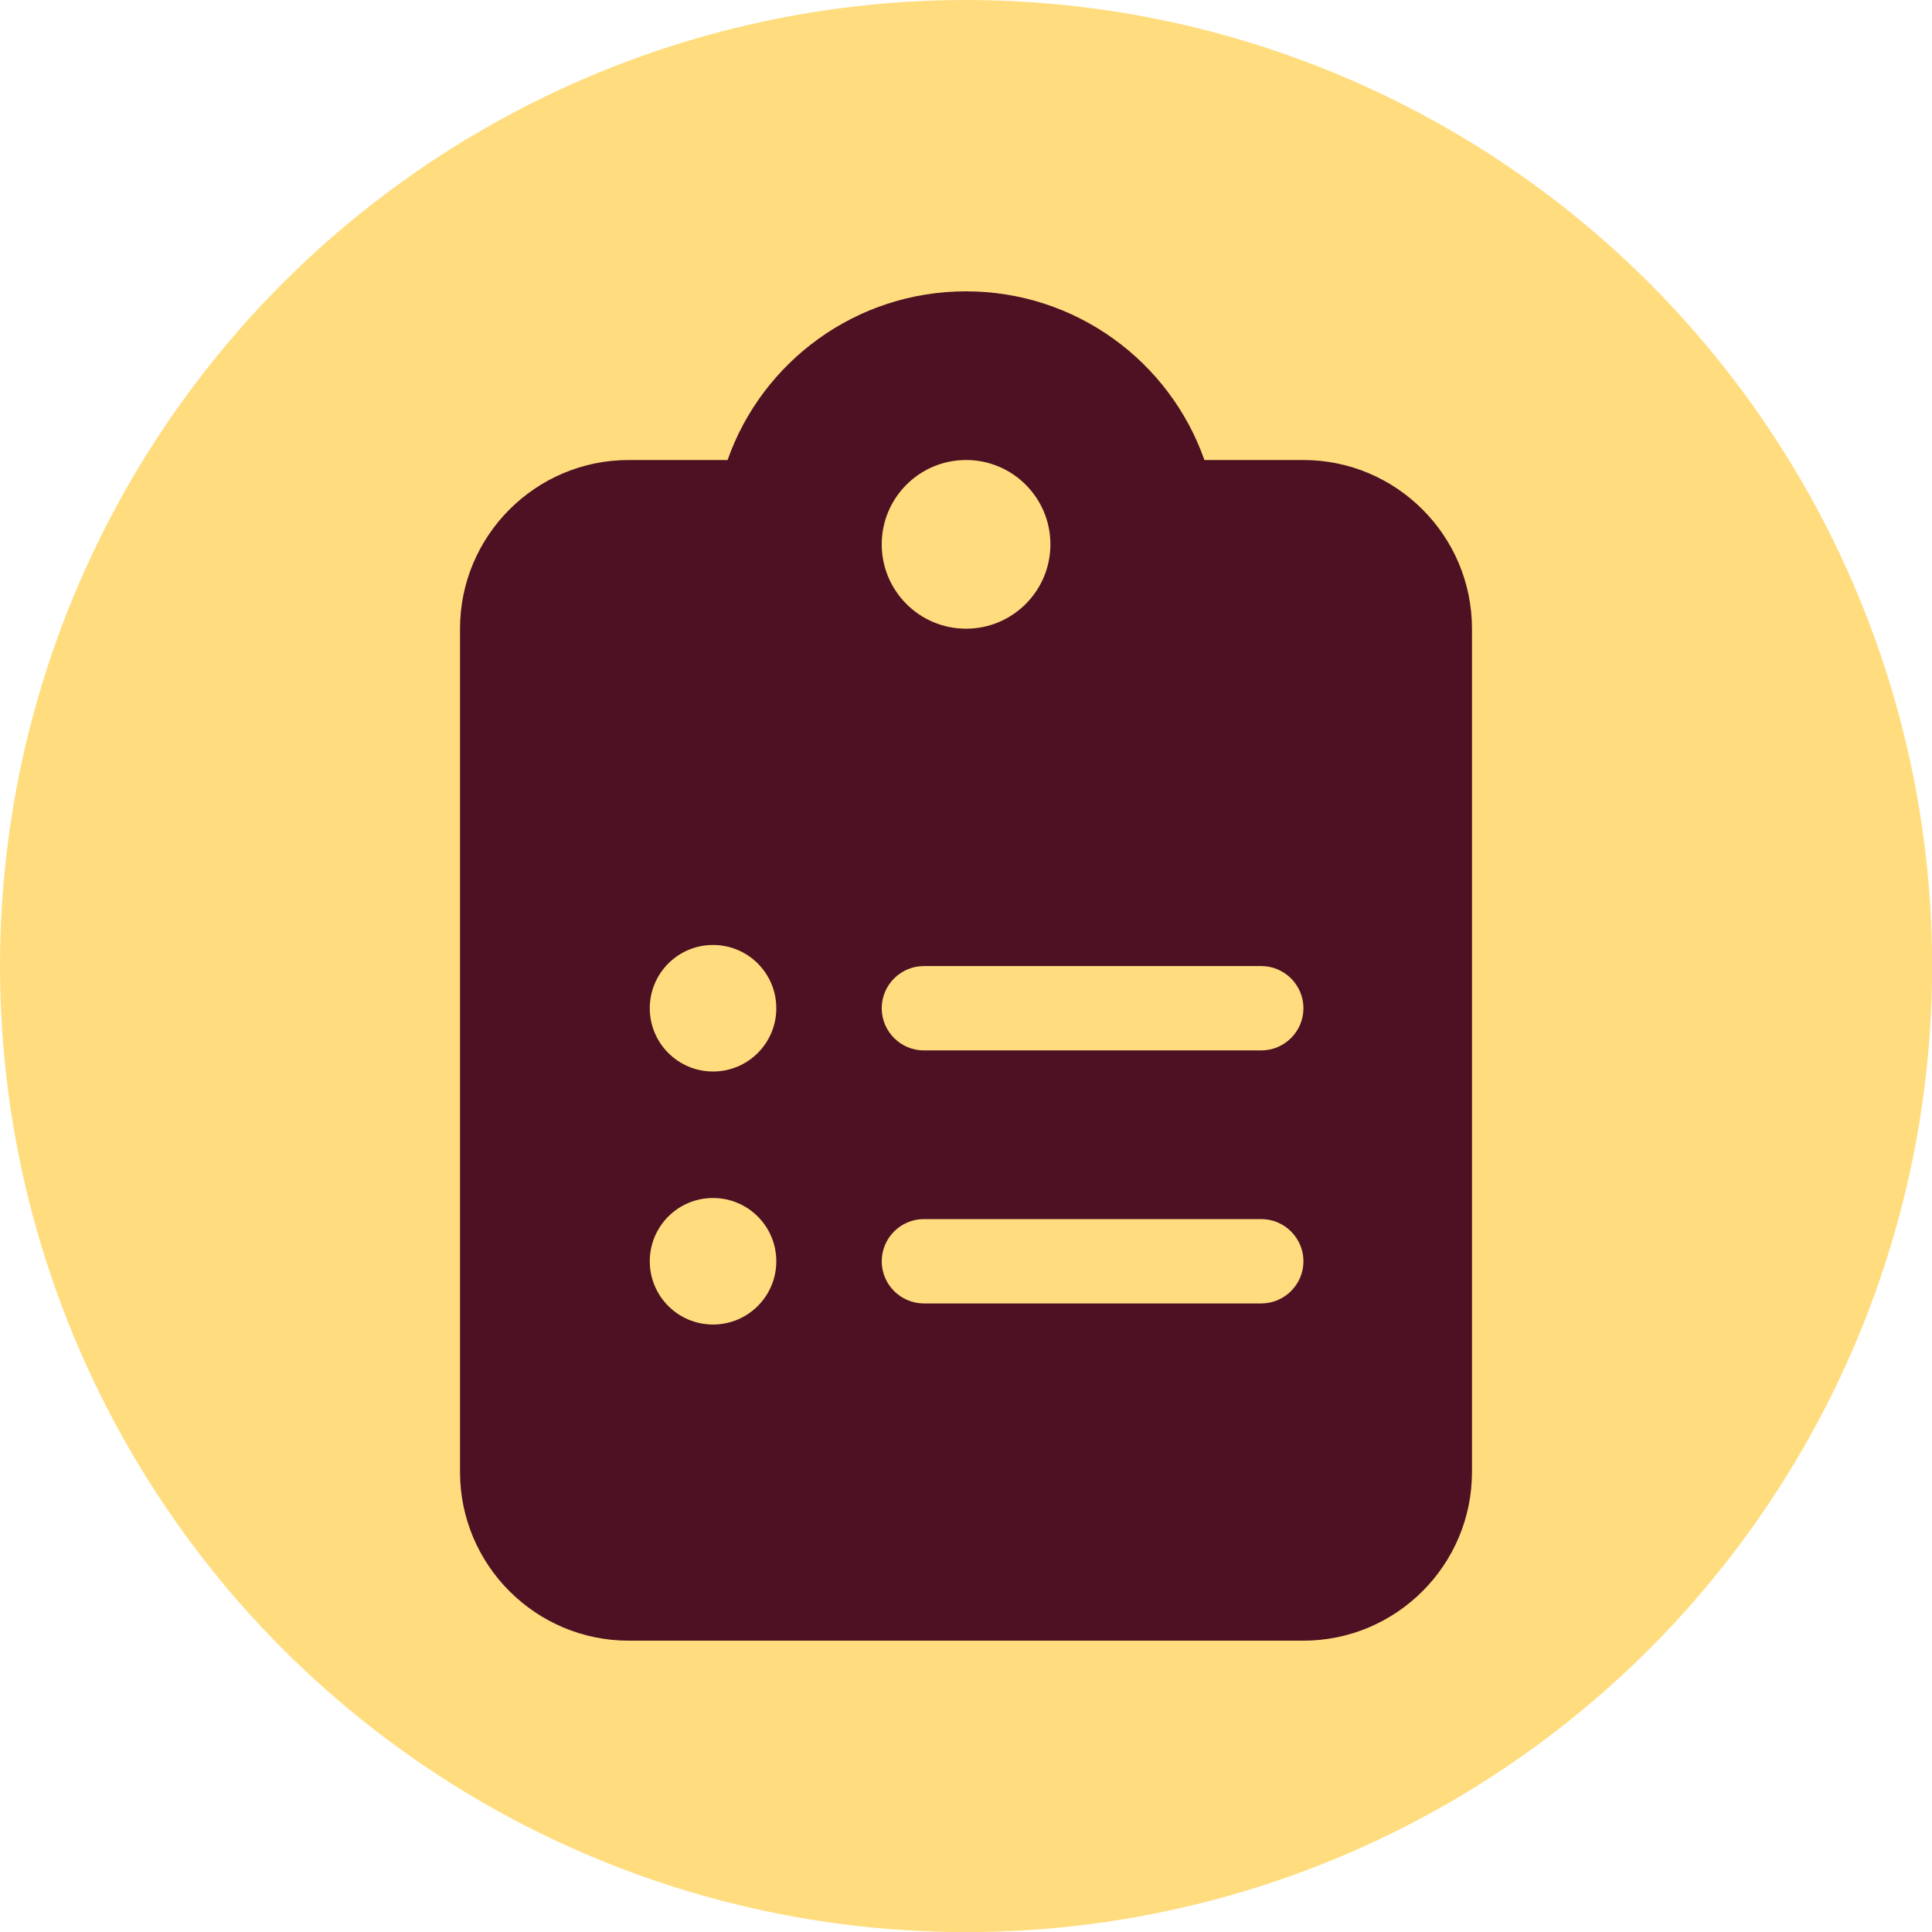
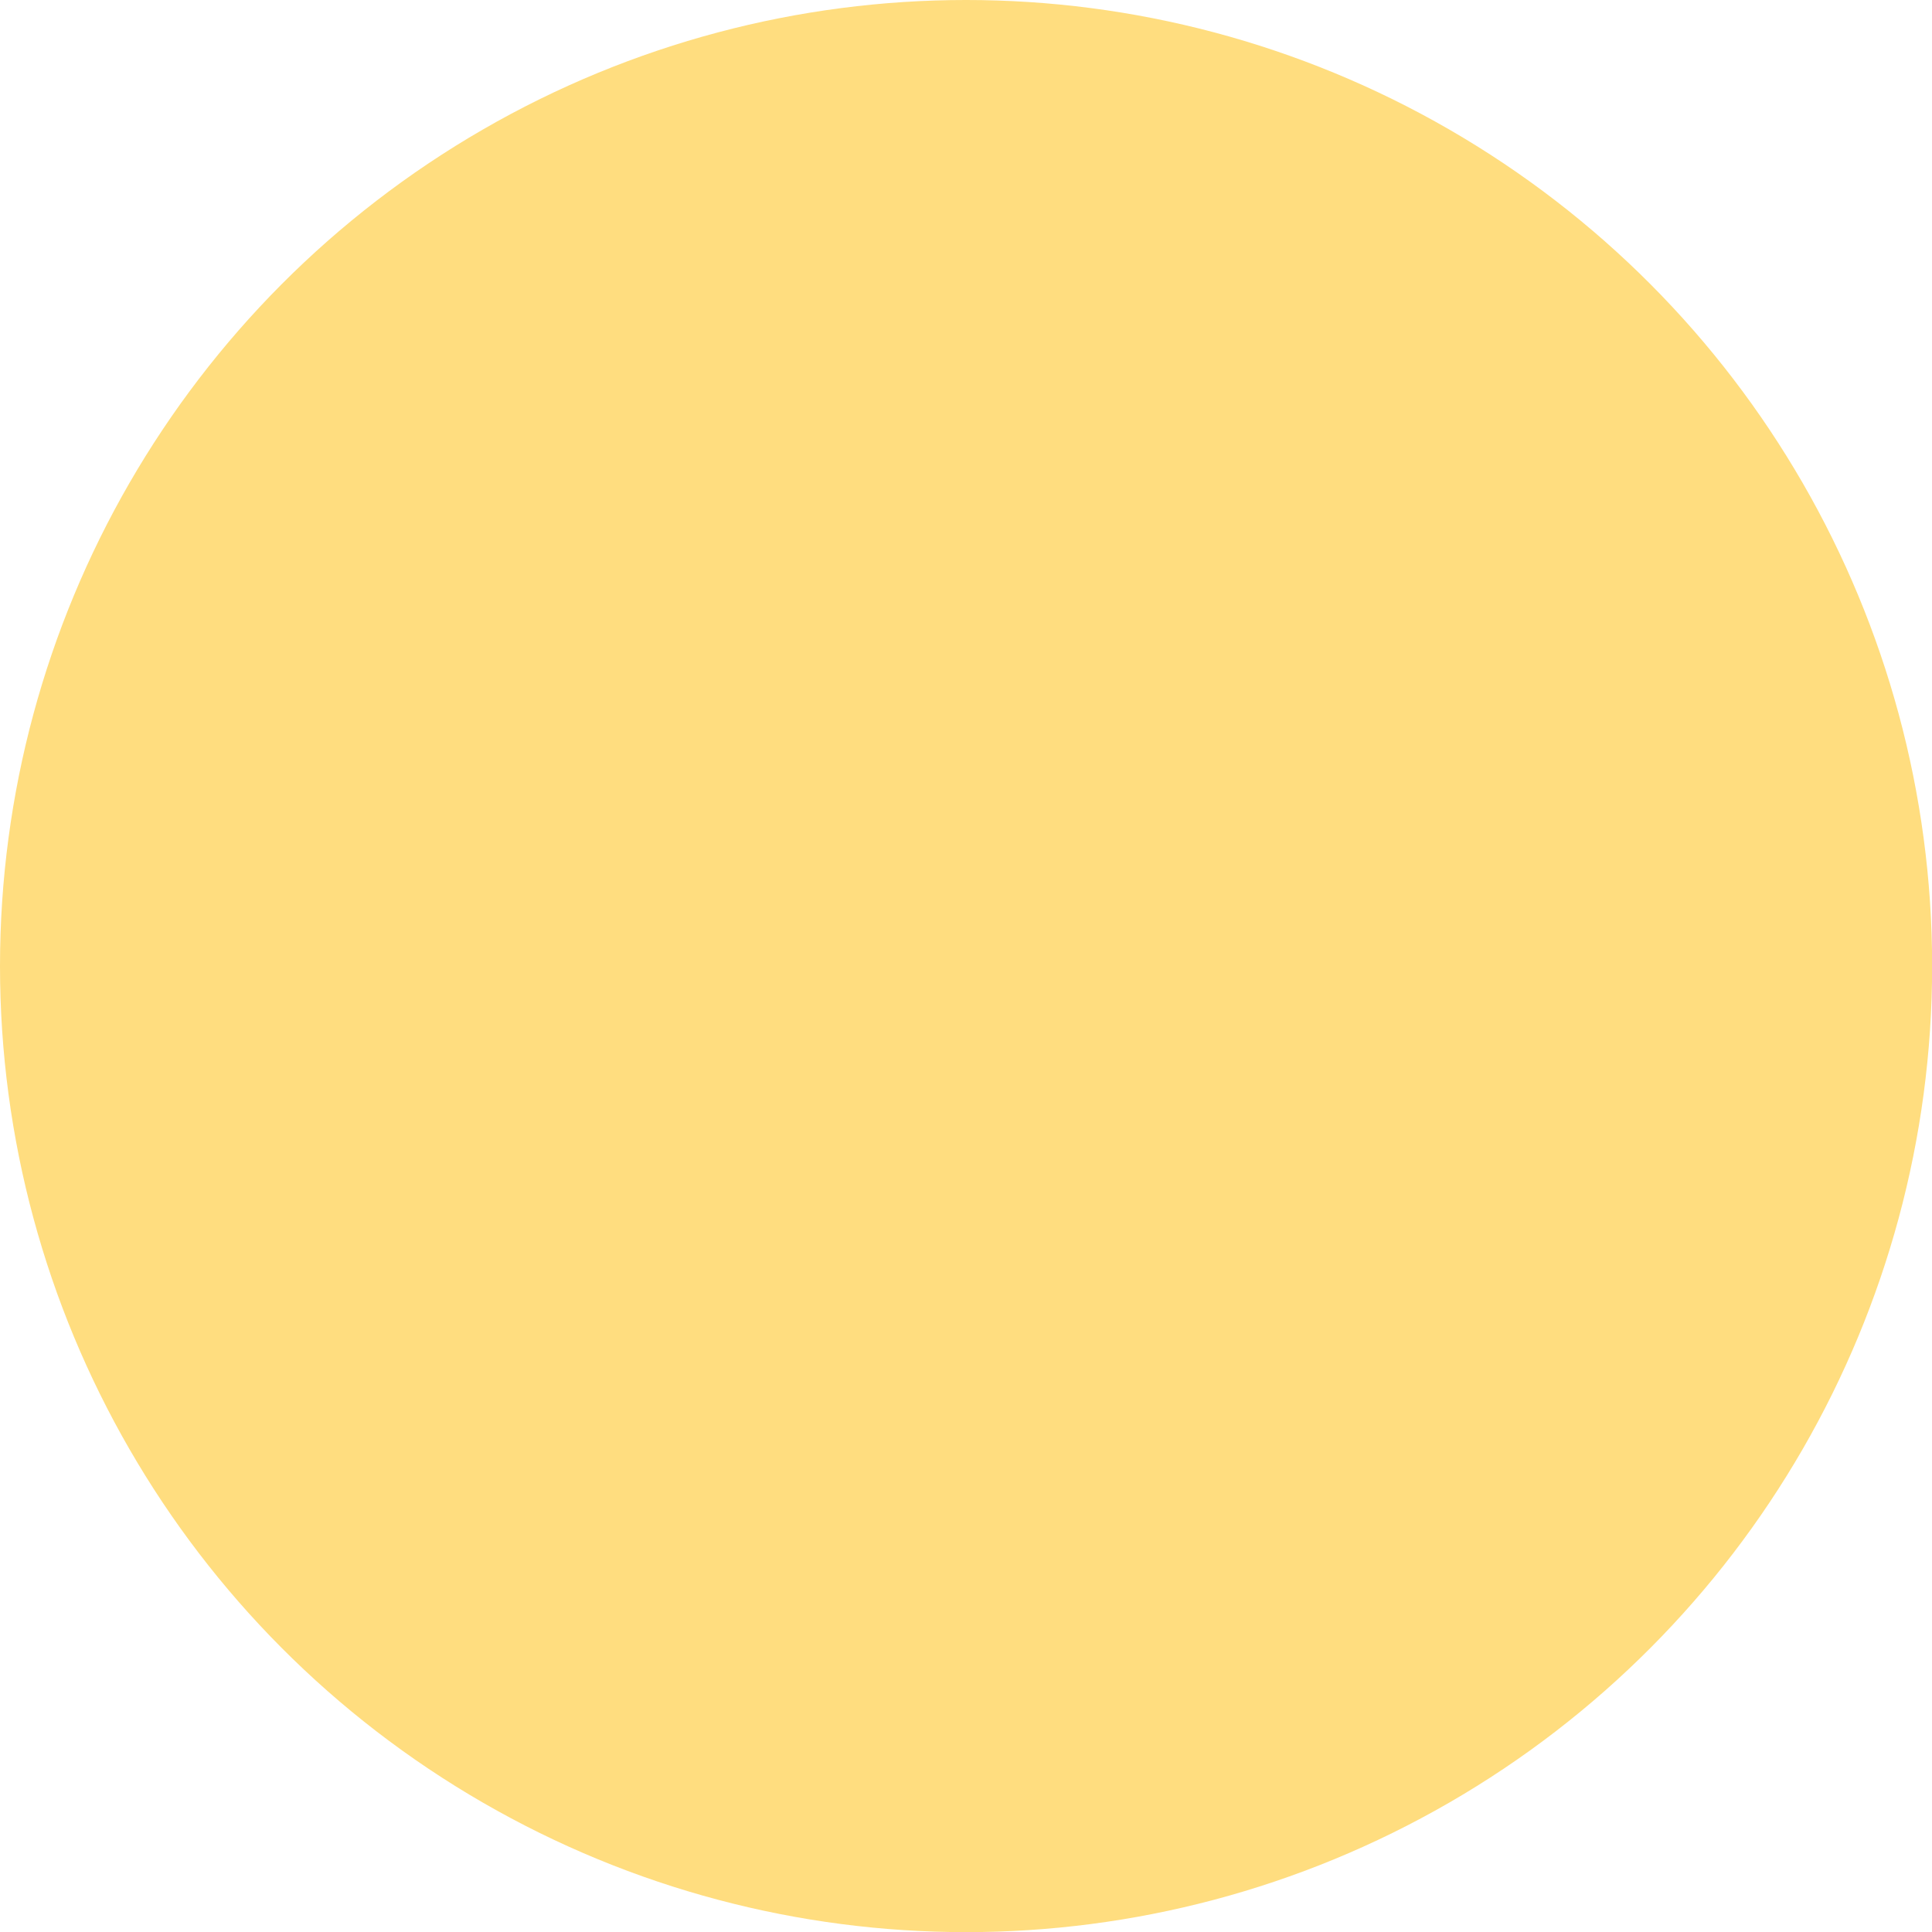
<svg xmlns="http://www.w3.org/2000/svg" id="_圖層_1" viewBox="0 0 144.77 144.77">
  <defs>
    <style>.cls-1{fill:#ffdd7f;}.cls-2{fill:#4e1123;}</style>
  </defs>
  <circle class="cls-1" cx="72.39" cy="72.39" r="72.39" />
-   <path class="cls-2" d="m72.39,21.83c-8.25,0-15.28,5.27-17.87,12.64h-7.41c-6.97,0-12.64,5.67-12.64,12.64v63.19c0,6.97,5.67,12.64,12.64,12.64h50.55c6.97,0,12.64-5.67,12.64-12.64v-63.19c0-6.97-5.67-12.64-12.64-12.64h-7.41c-2.59-7.37-9.62-12.64-17.87-12.64Zm0,12.64c3.49,0,6.32,2.83,6.32,6.32s-2.83,6.32-6.32,6.32-6.32-2.83-6.32-6.32,2.83-6.32,6.32-6.32Zm-23.7,41.08c0-2.62,2.12-4.74,4.74-4.74s4.74,2.12,4.74,4.74-2.12,4.74-4.74,4.74-4.74-2.12-4.74-4.74Zm20.54-3.16h25.28c1.74,0,3.16,1.42,3.16,3.16s-1.42,3.16-3.16,3.16h-25.28c-1.74,0-3.16-1.42-3.16-3.16s1.42-3.16,3.16-3.16Zm-20.54,22.12c0-2.62,2.12-4.74,4.74-4.74s4.74,2.12,4.74,4.74-2.12,4.74-4.74,4.74-4.74-2.12-4.74-4.74Zm17.38,0c0-1.74,1.42-3.16,3.16-3.16h25.28c1.74,0,3.16,1.42,3.16,3.16s-1.42,3.16-3.16,3.16h-25.28c-1.74,0-3.16-1.42-3.16-3.16Z" />
</svg>